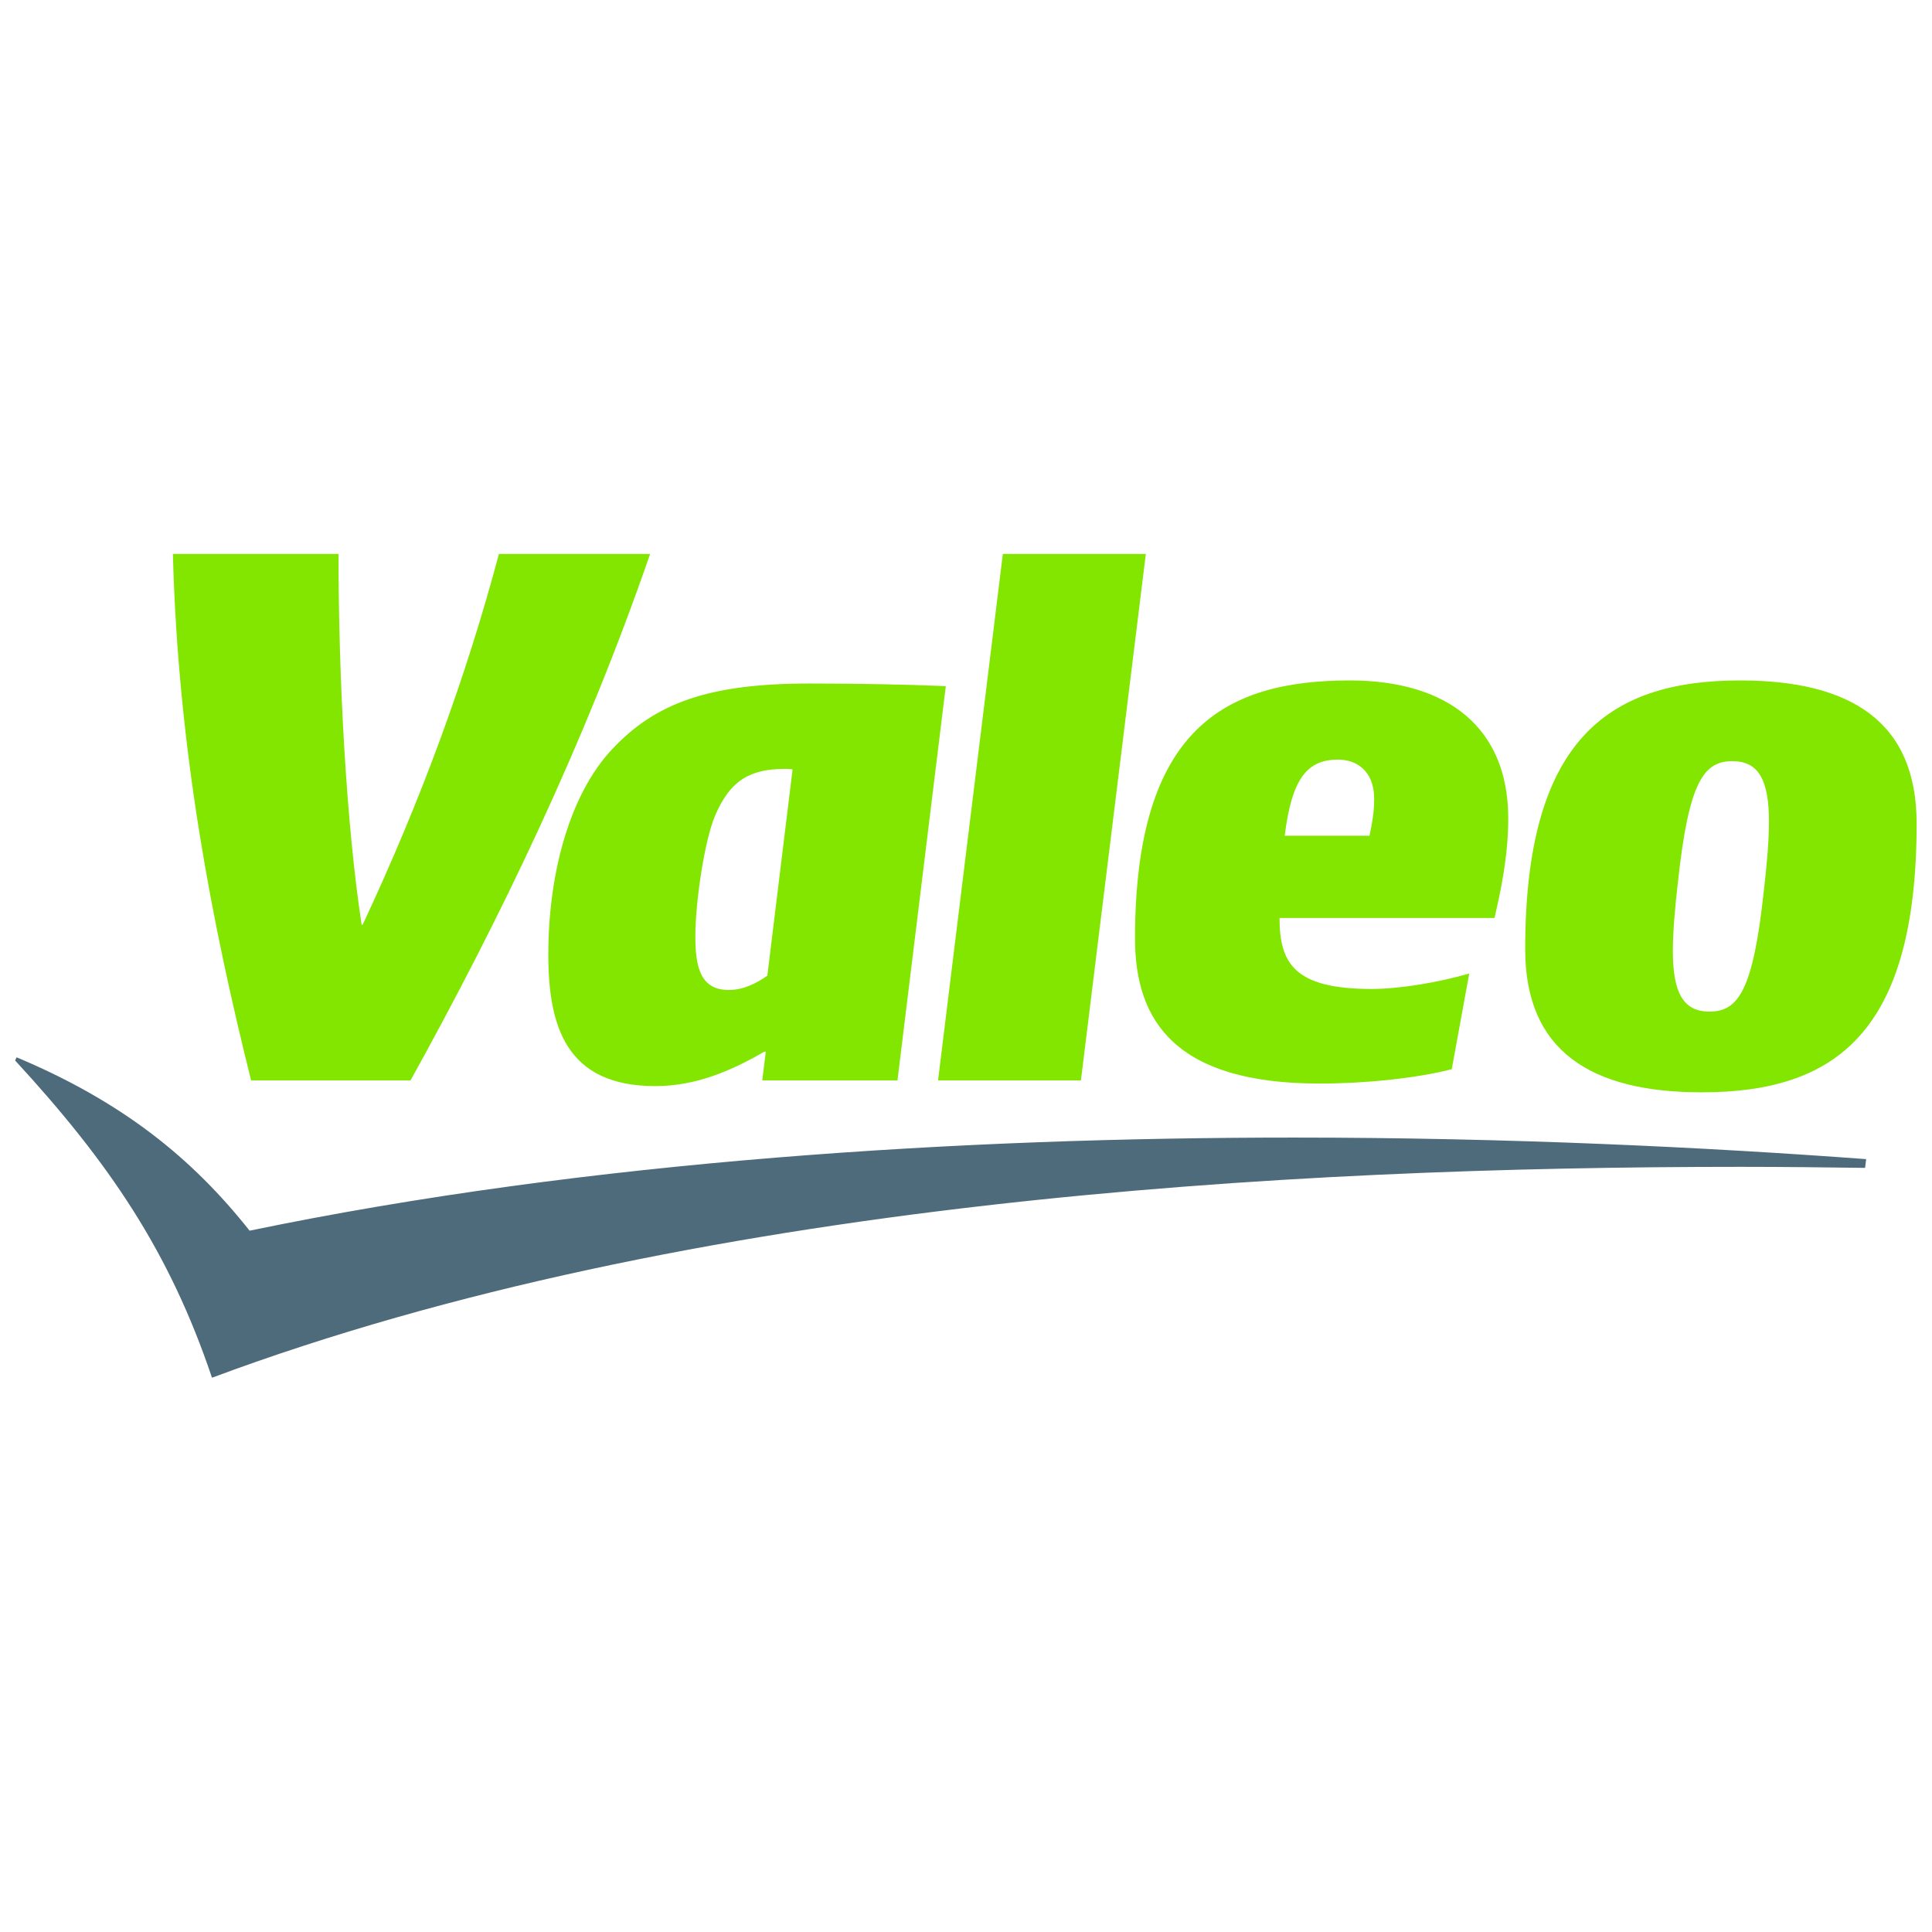
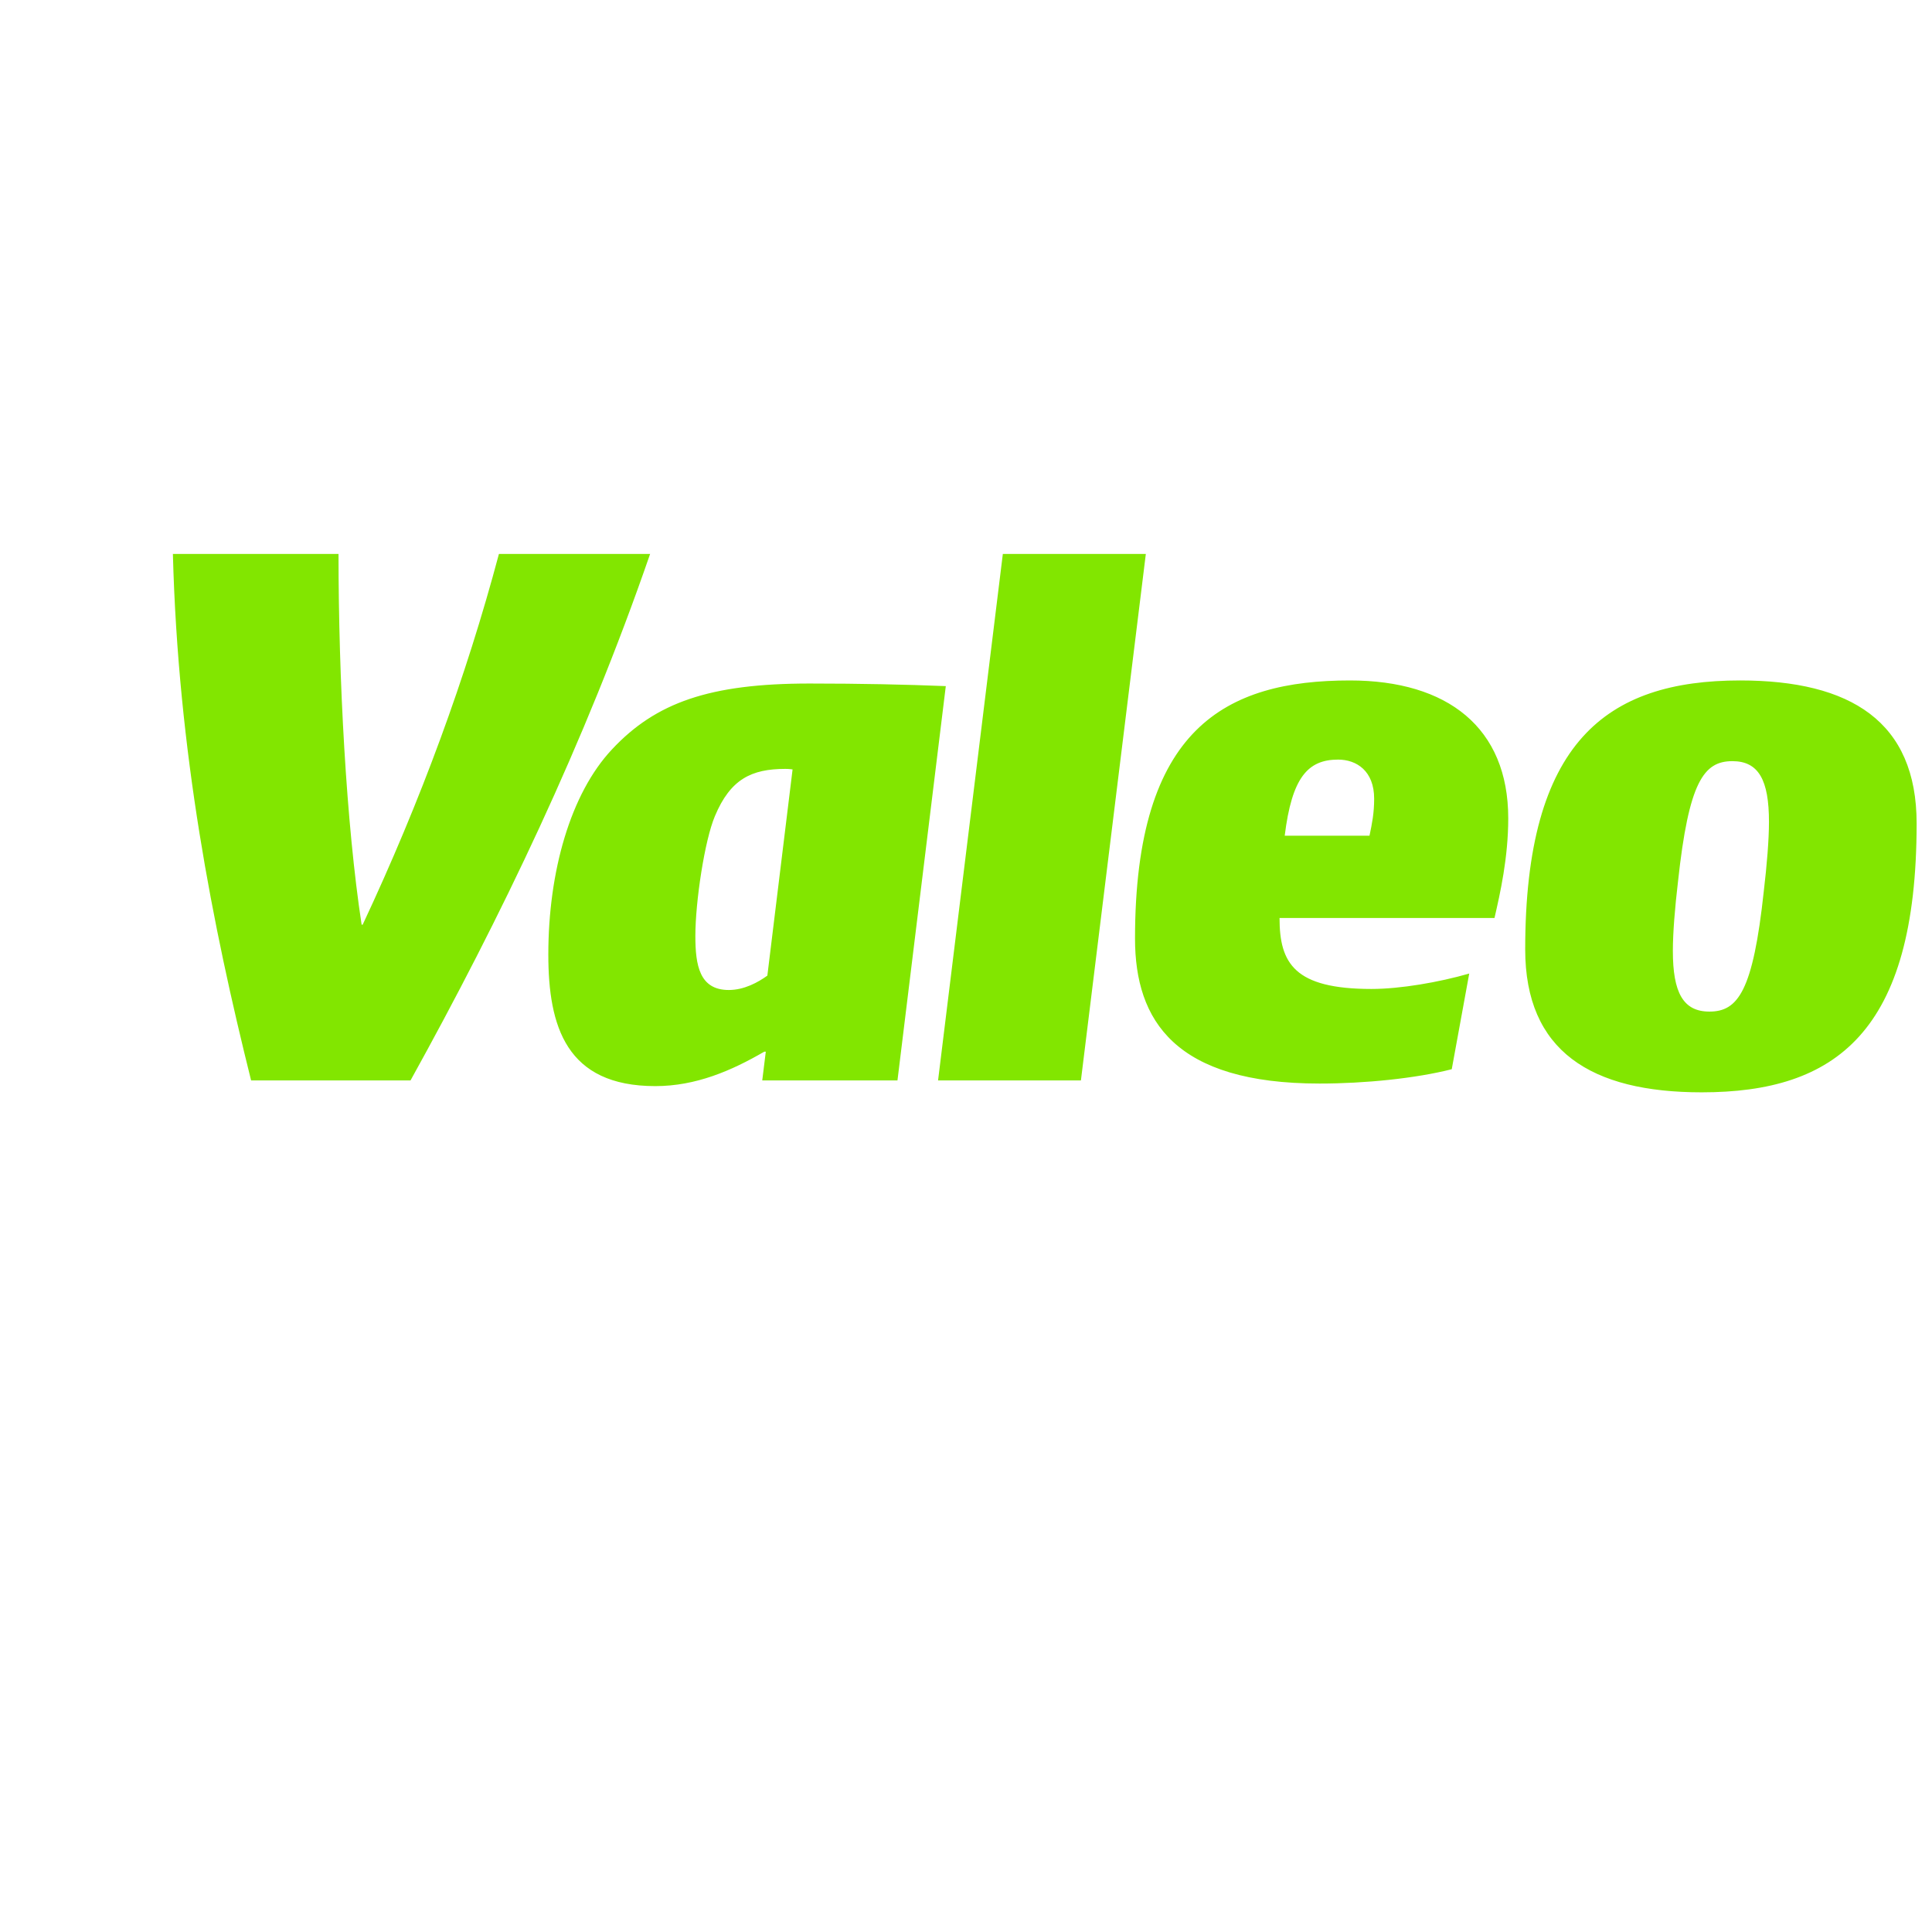
<svg xmlns="http://www.w3.org/2000/svg" xmlns:ns1="http://sodipodi.sourceforge.net/DTD/sodipodi-0.dtd" xmlns:ns2="http://www.inkscape.org/namespaces/inkscape" version="1.1" width="200" height="200" id="svg2" ns1:docname="valeo.svg" ns2:version="1.0.2-2 (e86c870879, 2021-01-15)" viewBox="0 0 900 900">
  <ns1:namedview pagecolor="#ffffff" bordercolor="#666666" borderopacity="1" objecttolerance="10" gridtolerance="10" guidetolerance="10" ns2:pageopacity="0" ns2:pageshadow="2" ns2:window-width="3840" ns2:window-height="2066" id="namedview883" showgrid="false" ns2:zoom="1.4705882" ns2:cx="371.07277" ns2:cy="407.89286" ns2:window-x="-11" ns2:window-y="-11" ns2:window-maximized="1" ns2:current-layer="g70327" ns2:document-rotation="0" scale-x="4.5" />
  <defs id="defs4">
    <linearGradient x1="0" y1="0" x2="1" y2="0" id="linearGradient22172" gradientUnits="userSpaceOnUse" gradientTransform="matrix(0,1.441,2.06,0,453.66,712.597)" spreadMethod="pad">
      <stop id="stop22174" style="stop-color:#0066b3;stop-opacity:1" offset="0" />
      <stop id="stop22176" style="stop-color:#005a9f;stop-opacity:1" offset="1" />
    </linearGradient>
    <linearGradient x1="0" y1="0" x2="1" y2="0" id="linearGradient21392" gradientUnits="userSpaceOnUse" gradientTransform="matrix(0,1.441,2.06,0,454.186,712.597)" spreadMethod="pad">
      <stop id="stop21394" style="stop-color:#0066b3;stop-opacity:1" offset="0" />
      <stop id="stop21396" style="stop-color:#00427b;stop-opacity:1" offset="1" />
    </linearGradient>
    <linearGradient x1="0" y1="0" x2="1" y2="0" id="linearGradient21292" gradientUnits="userSpaceOnUse" gradientTransform="matrix(0,1.441,2.06,0,454.253,712.597)" spreadMethod="pad">
      <stop id="stop21294" style="stop-color:#0066b3;stop-opacity:1" offset="0" />
      <stop id="stop21296" style="stop-color:#003f76;stop-opacity:1" offset="1" />
    </linearGradient>
    <linearGradient x1="0.006" y1="0" x2="1" y2="0" id="linearGradient17692" gradientUnits="userSpaceOnUse" gradientTransform="matrix(-6.032,2.196,10.156,27.903,400.781,705.123)" spreadMethod="pad">
      <stop id="stop17694" style="stop-color:#de1a22;stop-opacity:1" offset="0" />
      <stop id="stop17696" style="stop-color:#ed1c24;stop-opacity:1" offset="1" />
    </linearGradient>
    <linearGradient x1="0.006" y1="0" x2="1" y2="0" id="linearGradient10076" gradientUnits="userSpaceOnUse" gradientTransform="matrix(9.67,2.233,6.983,-30.247,376.105,735.106)" spreadMethod="pad">
      <stop id="stop10078" style="stop-color:#feede5;stop-opacity:1" offset="0" />
      <stop id="stop10080" style="stop-color:#ed1c24;stop-opacity:1" offset="1" />
    </linearGradient>
  </defs>
  <g transform="translate(-432.829,-31.306)" id="layer1">
    <g transform="matrix(12.875,0,0,12.875,-5104.483,-5805.714)" id="g70327">
      <g transform="matrix(1.25,0,0,-1.25,497.603,495.3)" id="g41720">
-         <path d="m 0,0 c -4.597,0.341 -10.317,0.624 -16.568,0.624 -9.568,0 -20.371,-0.653 -30.224,-2.695 -1.652,2.086 -3.662,3.724 -6.743,5.018 l -0.045,-0.09 c 2.725,-2.961 4.466,-5.521 5.7,-9.184 13.813,5.15 31.154,6.104 44.247,6.104 1.253,0 2.447,-0.015 3.602,-0.03 L 0,0" id="path41722" style="fill:#4e6b7c;fill-opacity:1;fill-rule:nonzero;stroke:none" />
-       </g>
+         </g>
      <g transform="matrix(1.25,0,0,-1.25,479.633,483.598)" id="g41724">
        <path d="m 0,0 c 0.075,0.356 0.135,0.654 0.135,1.071 0,0.803 -0.507,1.132 -1.044,1.132 -0.879,0 -1.337,-0.522 -1.545,-2.203 z m -17.429,-4.05 c -0.268,-0.193 -0.67,-0.416 -1.116,-0.416 -0.849,0 -0.968,0.715 -0.968,1.563 0,0.997 0.269,2.768 0.565,3.468 0.448,1.072 1.058,1.369 2.04,1.369 0.029,0 0.105,0 0.209,-0.015 z m 28.842,2.443 c -0.311,-2.888 -0.744,-3.484 -1.574,-3.484 -0.761,0 -1.058,0.552 -1.058,1.757 0,0.52 0.059,1.249 0.149,2.008 0.313,2.889 0.745,3.484 1.575,3.484 0.761,0 1.058,-0.551 1.058,-1.756 0,-0.521 -0.06,-1.25 -0.15,-2.009 z M -8.353,-7.084 h -4.135 l 1.875,15.239 h 4.139 z m 8.413,2.648 c 0.83,0 1.948,0.193 2.827,0.446 L 2.381,-6.759 c -1.044,-0.266 -2.514,-0.415 -3.826,-0.415 -4.18,0 -5.342,1.817 -5.342,4.197 0,6.088 2.619,7.471 6.221,7.471 2.828,0 4.582,-1.368 4.582,-3.989 0,-1.144 -0.234,-2.173 -0.398,-2.887 h -6.222 c 0,-1.311 0.428,-2.054 2.664,-2.054 z m -16.269,8.841 c -2.887,0 -4.449,-0.55 -5.715,-1.904 -1.205,-1.282 -1.845,-3.544 -1.845,-5.94 0,-2.084 0.52,-3.809 3.096,-3.809 1.174,0 2.203,0.444 3.155,0.997 h 0.044 l -0.103,-0.833 h 3.914 l 1.399,11.414 c -1.146,0.046 -2.471,0.075 -3.945,0.075 z M 15.837,0.356 c 0,2.948 -1.909,4.138 -5.109,4.138 -3.866,0 -6.221,-1.772 -6.221,-7.784 0,-2.946 1.908,-4.138 5.109,-4.138 3.866,0 6.221,1.727 6.221,7.784 z M -25.199,8.155 C -26.15,4.584 -27.461,1.011 -29.143,-2.576 h -0.03 c -0.445,2.917 -0.669,7.115 -0.669,10.731 h -4.794 c 0.15,-5.713 1.147,-10.76 2.264,-15.239 h 4.614 c 2.604,4.702 5.045,9.762 6.935,15.239 h -4.376" id="path41726" style="fill:#82e600;fill-opacity:1;fill-rule:nonzero;stroke:none" />
      </g>
    </g>
  </g>
</svg>